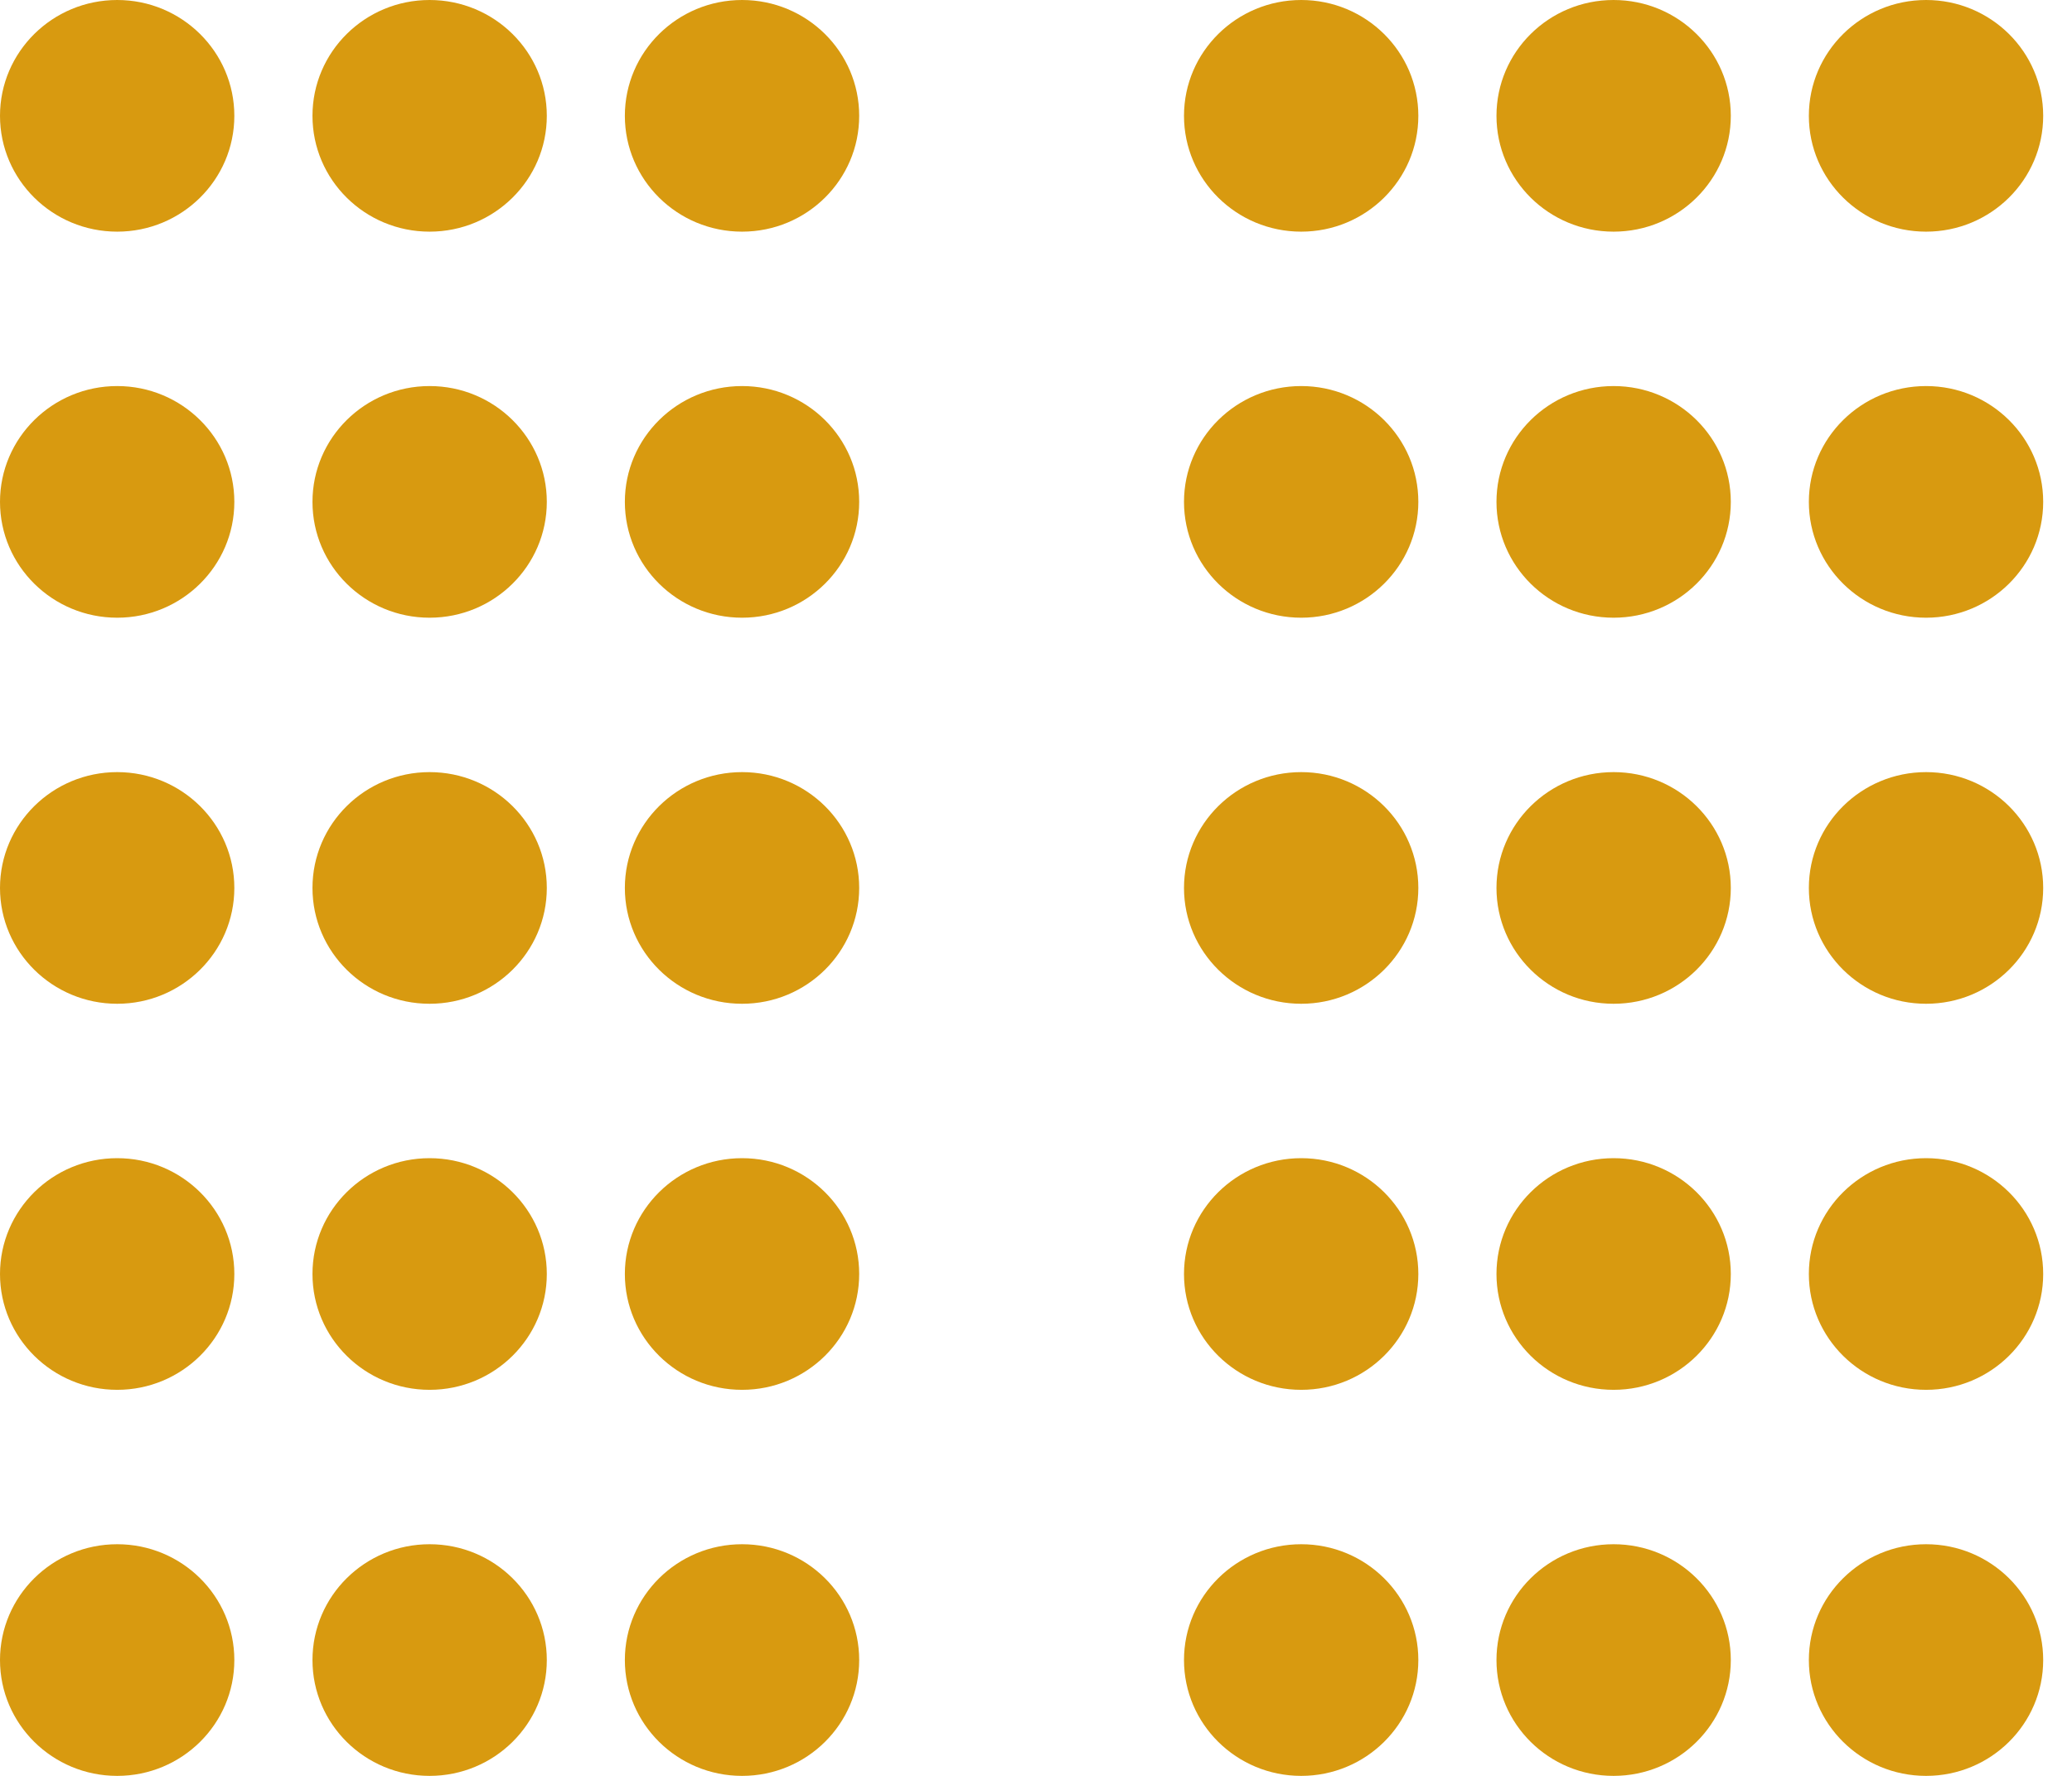
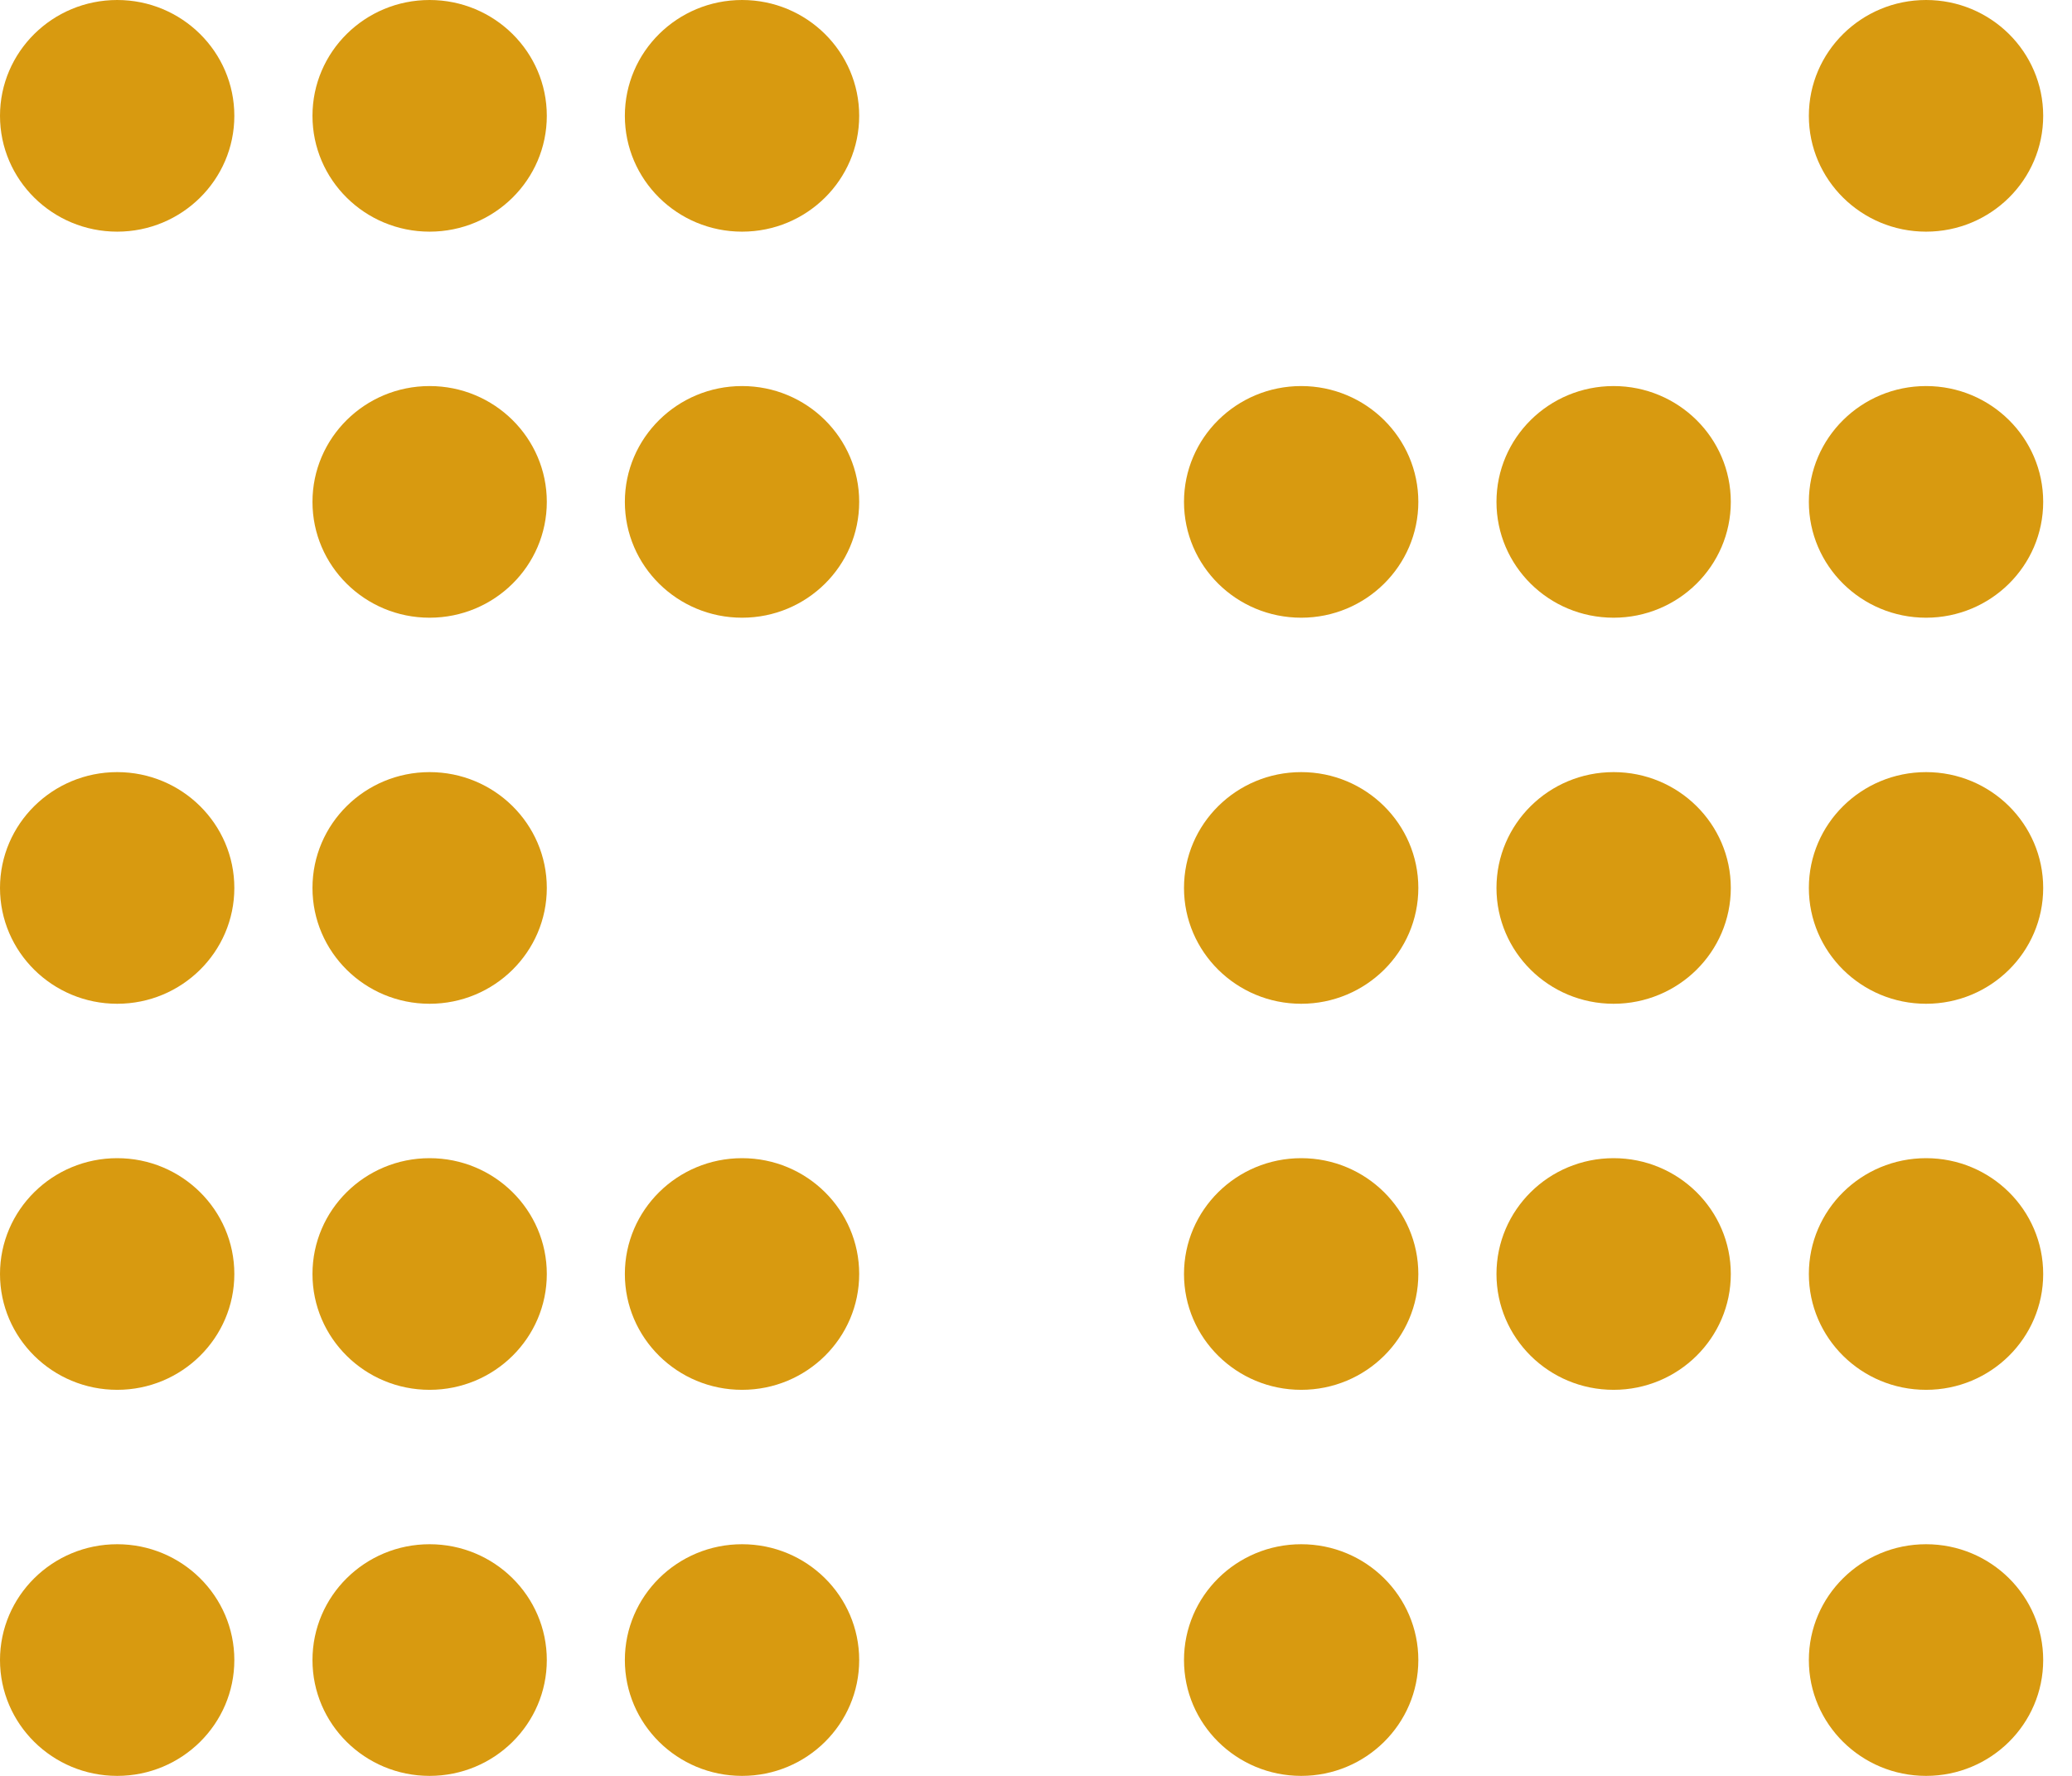
<svg xmlns="http://www.w3.org/2000/svg" width="21" height="18" viewBox="0 0 21 18" fill="none">
  <path d="M2.375 1.174C2.375 0.526 1.843 0 1.188 0C0.532 0 0 0.526 0 1.174C0 1.822 0.532 2.348 1.188 2.348C1.843 2.348 2.375 1.822 2.375 1.174Z" fill="#D89A10" />
  <path d="M5.542 1.174C5.542 0.526 5.01 0 4.354 0C3.698 0 3.167 0.526 3.167 1.174C3.167 1.822 3.698 2.348 4.354 2.348C5.01 2.348 5.542 1.822 5.542 1.174Z" fill="#D89A10" />
  <path d="M8.708 1.174C8.708 0.526 8.177 0 7.521 0C6.865 0 6.333 0.526 6.333 1.174C6.333 1.822 6.865 2.348 7.521 2.348C8.177 2.348 8.708 1.822 8.708 1.174Z" fill="#D89A10" />
-   <path d="M2.375 5.087C2.375 4.439 1.843 3.913 1.188 3.913C0.532 3.913 0 4.439 0 5.087C0 5.735 0.532 6.261 1.188 6.261C1.843 6.261 2.375 5.735 2.375 5.087Z" fill="#D89A10" />
  <path d="M5.542 5.087C5.542 4.439 5.01 3.913 4.354 3.913C3.698 3.913 3.167 4.439 3.167 5.087C3.167 5.735 3.698 6.261 4.354 6.261C5.01 6.261 5.542 5.735 5.542 5.087Z" fill="#D89A10" />
  <path d="M8.708 5.087C8.708 4.439 8.177 3.913 7.521 3.913C6.865 3.913 6.333 4.439 6.333 5.087C6.333 5.735 6.865 6.261 7.521 6.261C8.177 6.261 8.708 5.735 8.708 5.087Z" fill="#D89A10" />
  <path d="M2.375 9C2.375 8.352 1.843 7.826 1.188 7.826C0.532 7.826 0 8.352 0 9C0 9.648 0.532 10.174 1.188 10.174C1.843 10.174 2.375 9.648 2.375 9Z" fill="#D89A10" />
  <path d="M5.542 9C5.542 8.352 5.01 7.826 4.354 7.826C3.698 7.826 3.167 8.352 3.167 9C3.167 9.648 3.698 10.174 4.354 10.174C5.01 10.174 5.542 9.648 5.542 9Z" fill="#D89A10" />
-   <path d="M8.708 9C8.708 8.352 8.177 7.826 7.521 7.826C6.865 7.826 6.333 8.352 6.333 9C6.333 9.648 6.865 10.174 7.521 10.174C8.177 10.174 8.708 9.648 8.708 9Z" fill="#D89A10" />
  <path d="M2.375 12.913C2.375 12.265 1.843 11.739 1.188 11.739C0.532 11.739 0 12.265 0 12.913C0 13.561 0.532 14.087 1.188 14.087C1.843 14.087 2.375 13.561 2.375 12.913Z" fill="#D89A10" />
  <path d="M5.542 12.913C5.542 12.265 5.01 11.739 4.354 11.739C3.698 11.739 3.167 12.265 3.167 12.913C3.167 13.561 3.698 14.087 4.354 14.087C5.01 14.087 5.542 13.561 5.542 12.913Z" fill="#D89A10" />
  <path d="M8.708 12.913C8.708 12.265 8.177 11.739 7.521 11.739C6.865 11.739 6.333 12.265 6.333 12.913C6.333 13.561 6.865 14.087 7.521 14.087C8.177 14.087 8.708 13.561 8.708 12.913Z" fill="#D89A10" />
  <path d="M2.375 16.826C2.375 16.178 1.843 15.652 1.188 15.652C0.532 15.652 0 16.178 0 16.826C0 17.474 0.532 18 1.188 18C1.843 18 2.375 17.474 2.375 16.826Z" fill="#D89A10" />
  <path d="M5.542 16.826C5.542 16.178 5.01 15.652 4.354 15.652C3.698 15.652 3.167 16.178 3.167 16.826C3.167 17.474 3.698 18 4.354 18C5.01 18 5.542 17.474 5.542 16.826Z" fill="#D89A10" />
  <path d="M8.708 16.826C8.708 16.178 8.177 15.652 7.521 15.652C6.865 15.652 6.333 16.178 6.333 16.826C6.333 17.474 6.865 18 7.521 18C8.177 18 8.708 17.474 8.708 16.826Z" fill="#D89A10" />
-   <path d="M14.375 1.174C14.375 0.526 13.843 0 13.188 0C12.532 0 12 0.526 12 1.174C12 1.822 12.532 2.348 13.188 2.348C13.843 2.348 14.375 1.822 14.375 1.174Z" fill="#D89A10" />
-   <path d="M17.542 1.174C17.542 0.526 17.01 0 16.354 0C15.698 0 15.167 0.526 15.167 1.174C15.167 1.822 15.698 2.348 16.354 2.348C17.01 2.348 17.542 1.822 17.542 1.174Z" fill="#D89A10" />
  <path d="M20.708 1.174C20.708 0.526 20.177 0 19.521 0C18.865 0 18.333 0.526 18.333 1.174C18.333 1.822 18.865 2.348 19.521 2.348C20.177 2.348 20.708 1.822 20.708 1.174Z" fill="#D89A10" />
  <path d="M14.375 5.087C14.375 4.439 13.843 3.913 13.188 3.913C12.532 3.913 12 4.439 12 5.087C12 5.735 12.532 6.261 13.188 6.261C13.843 6.261 14.375 5.735 14.375 5.087Z" fill="#D89A10" />
  <path d="M17.542 5.087C17.542 4.439 17.01 3.913 16.354 3.913C15.698 3.913 15.167 4.439 15.167 5.087C15.167 5.735 15.698 6.261 16.354 6.261C17.01 6.261 17.542 5.735 17.542 5.087Z" fill="#D89A10" />
  <path d="M20.708 5.087C20.708 4.439 20.177 3.913 19.521 3.913C18.865 3.913 18.333 4.439 18.333 5.087C18.333 5.735 18.865 6.261 19.521 6.261C20.177 6.261 20.708 5.735 20.708 5.087Z" fill="#D89A10" />
  <path d="M14.375 9C14.375 8.352 13.843 7.826 13.188 7.826C12.532 7.826 12 8.352 12 9C12 9.648 12.532 10.174 13.188 10.174C13.843 10.174 14.375 9.648 14.375 9Z" fill="#D89A10" />
  <path d="M17.542 9C17.542 8.352 17.01 7.826 16.354 7.826C15.698 7.826 15.167 8.352 15.167 9C15.167 9.648 15.698 10.174 16.354 10.174C17.01 10.174 17.542 9.648 17.542 9Z" fill="#D89A10" />
  <path d="M20.708 9C20.708 8.352 20.177 7.826 19.521 7.826C18.865 7.826 18.333 8.352 18.333 9C18.333 9.648 18.865 10.174 19.521 10.174C20.177 10.174 20.708 9.648 20.708 9Z" fill="#D89A10" />
  <path d="M14.375 12.913C14.375 12.265 13.843 11.739 13.188 11.739C12.532 11.739 12 12.265 12 12.913C12 13.561 12.532 14.087 13.188 14.087C13.843 14.087 14.375 13.561 14.375 12.913Z" fill="#D89A10" />
  <path d="M17.542 12.913C17.542 12.265 17.01 11.739 16.354 11.739C15.698 11.739 15.167 12.265 15.167 12.913C15.167 13.561 15.698 14.087 16.354 14.087C17.01 14.087 17.542 13.561 17.542 12.913Z" fill="#D89A10" />
  <path d="M20.708 12.913C20.708 12.265 20.177 11.739 19.521 11.739C18.865 11.739 18.333 12.265 18.333 12.913C18.333 13.561 18.865 14.087 19.521 14.087C20.177 14.087 20.708 13.561 20.708 12.913Z" fill="#D89A10" />
  <path d="M14.375 16.826C14.375 16.178 13.843 15.652 13.188 15.652C12.532 15.652 12 16.178 12 16.826C12 17.474 12.532 18 13.188 18C13.843 18 14.375 17.474 14.375 16.826Z" fill="#D89A10" />
-   <path d="M17.542 16.826C17.542 16.178 17.01 15.652 16.354 15.652C15.698 15.652 15.167 16.178 15.167 16.826C15.167 17.474 15.698 18 16.354 18C17.01 18 17.542 17.474 17.542 16.826Z" fill="#D89A10" />
  <path d="M20.708 16.826C20.708 16.178 20.177 15.652 19.521 15.652C18.865 15.652 18.333 16.178 18.333 16.826C18.333 17.474 18.865 18 19.521 18C20.177 18 20.708 17.474 20.708 16.826Z" fill="#D89A10" />
</svg>